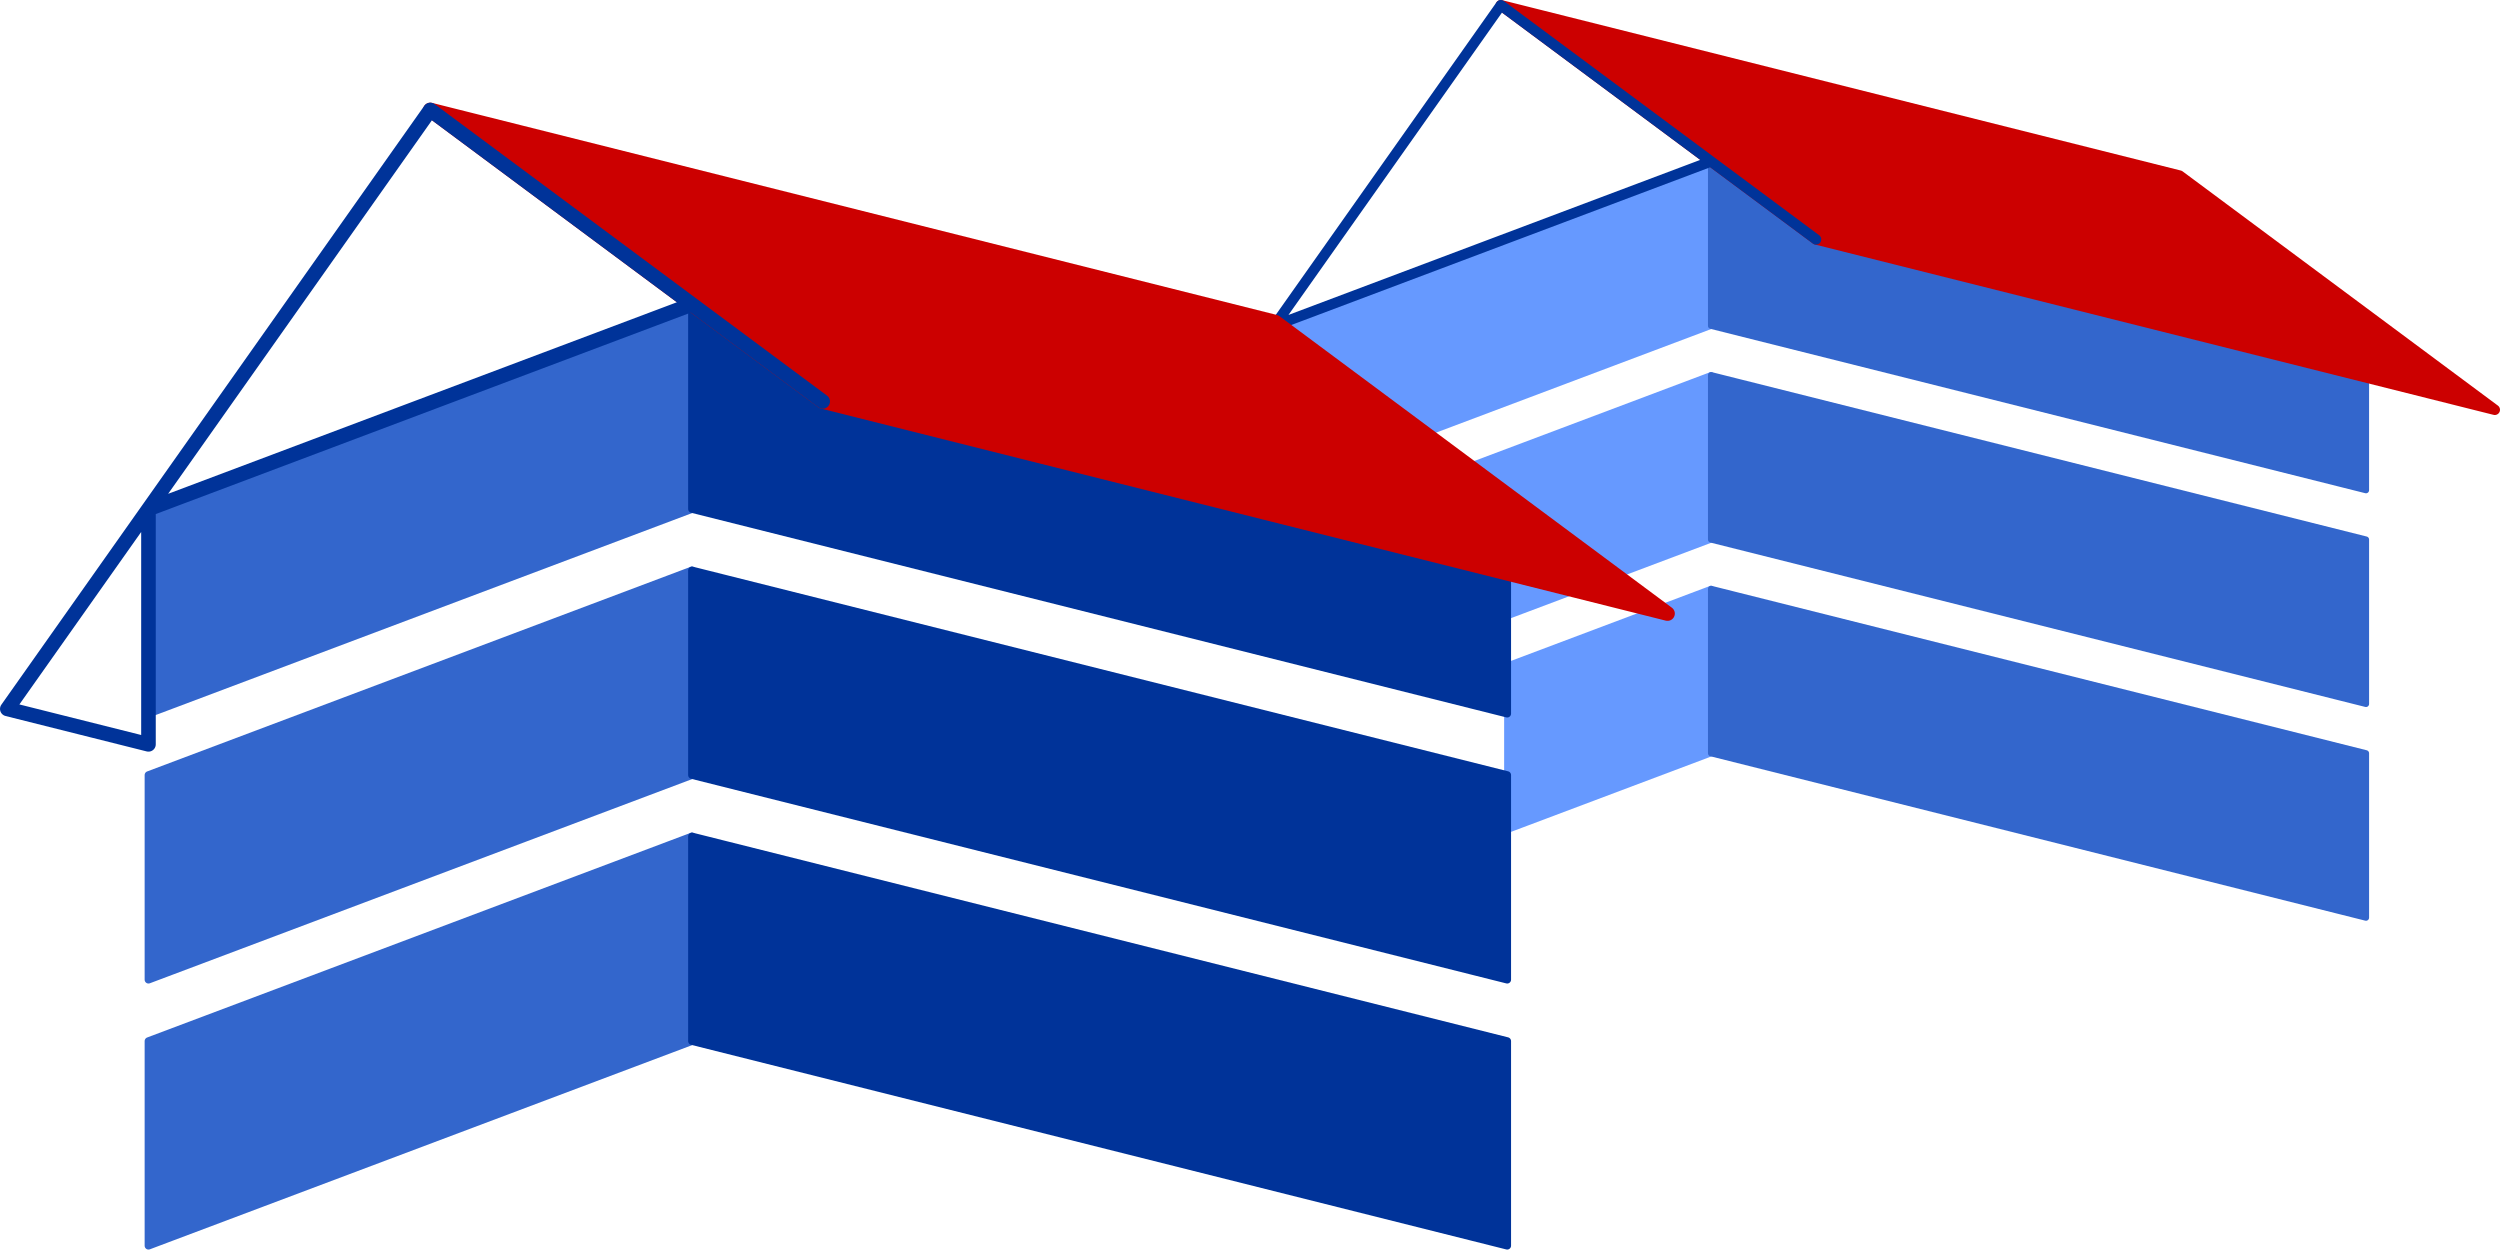
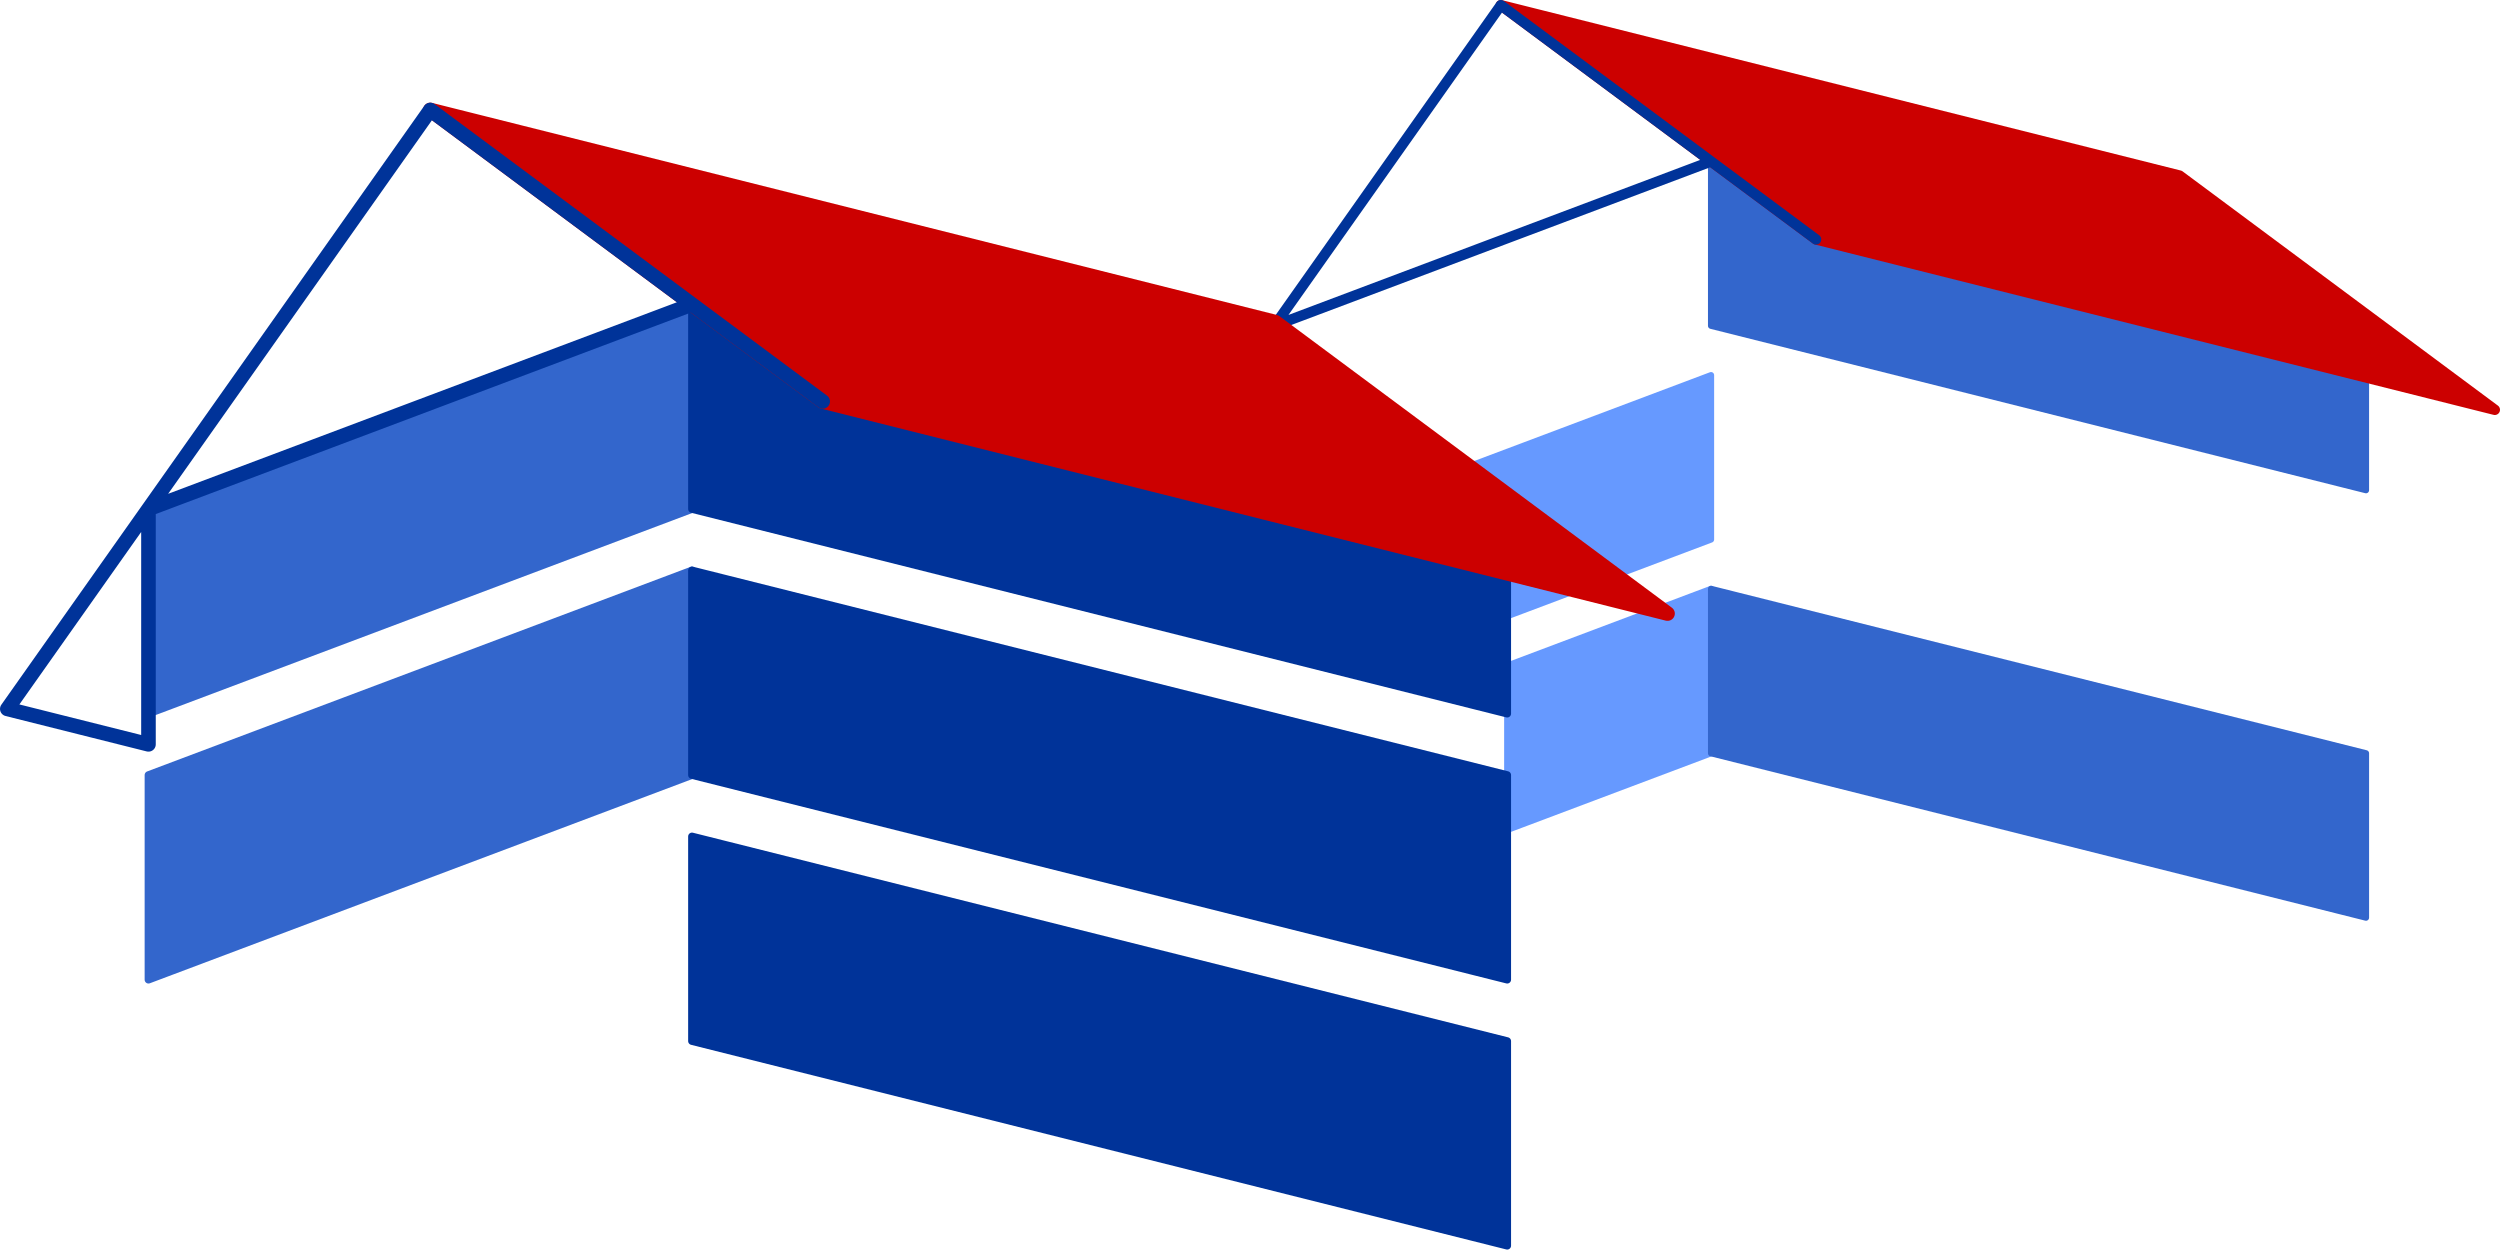
<svg xmlns="http://www.w3.org/2000/svg" xmlns:ns1="http://www.inkscape.org/namespaces/inkscape" xmlns:ns2="http://sodipodi.sourceforge.net/DTD/sodipodi-0.dtd" width="1199.418" height="599.503" viewBox="0 0 317.346 158.619" version="1.1" id="svg8" ns1:version="1.0.2 (e86c8708, 2021-01-15)" ns2:docname="logo.svg">
  <defs id="defs2" />
  <ns2:namedview id="base" pagecolor="#ffffff" bordercolor="#666666" borderopacity="1.0" ns1:pageopacity="0.0" ns1:pageshadow="2" ns1:zoom="0.38369296" ns1:cx="-40.661827" ns1:cy="656.68973" ns1:document-units="px" ns1:current-layer="layer5" ns1:document-rotation="0" showgrid="false" ns1:window-width="1680" ns1:window-height="1022" ns1:window-x="0" ns1:window-y="0" ns1:window-maximized="0" ns1:snap-grids="false" ns1:snap-to-guides="false" ns1:snap-midpoints="false" ns1:object-nodes="true" ns1:snap-nodes="true" ns1:snap-intersection-paths="true" units="px">
    <ns1:grid type="xygrid" id="grid40" originx="-13.697" originy="-21.684" />
  </ns2:namedview>
  <g ns1:groupmode="layer" id="layer8" ns1:label="Back Panels" style="display:inline" transform="translate(-13.697,-21.684)" />
  <g ns1:groupmode="layer" id="layer7" ns1:label="Back Roof" style="display:inline" transform="translate(-13.697,-21.684)" />
  <g ns1:groupmode="layer" id="layer6" ns1:label="Back Lines" style="display:inline" transform="translate(-13.697,-21.684)" />
  <g ns1:groupmode="layer" id="layer3" ns1:label="Front Panels" style="display:inline" transform="translate(-13.697,-21.684)" />
  <g ns1:groupmode="layer" id="layer4" ns1:label="Front Roof" style="display:inline" transform="translate(-13.697,-21.684)" />
  <g ns1:groupmode="layer" id="layer5" ns1:label="Front Lines" style="display:inline;mix-blend-mode:normal" transform="translate(-13.697,-21.684)">
    <path id="path129-9" style="font-variation-settings:normal;display:inline;vector-effect:none;fill:#6699ff;fill-opacity:1;stroke:#6699ff;stroke-width:0.782;stroke-linecap:butt;stroke-linejoin:round;stroke-miterlimit:4;stroke-dasharray:none;stroke-dashoffset:0;stroke-opacity:1;stop-color:#000000" d="m 230.895,96.433 -25.874,9.743 v 20.87 l 25.874,-9.743 z" />
    <path id="path129-4-8" style="font-variation-settings:normal;display:inline;vector-effect:none;fill:#6699ff;fill-opacity:1;stroke:#6699ff;stroke-width:0.782;stroke-linecap:butt;stroke-linejoin:round;stroke-miterlimit:4;stroke-dasharray:none;stroke-dashoffset:0;stroke-opacity:1;stop-color:#000000" d="m 230.895,69.302 -37.431,14.094 11.557,2.901 v 13.617 l 25.874,-9.743 z" />
-     <path style="font-variation-settings:normal;display:inline;vector-effect:none;fill:#6699ff;fill-opacity:1;stroke:#6699ff;stroke-width:0.782;stroke-linecap:butt;stroke-linejoin:round;stroke-miterlimit:4;stroke-dasharray:none;stroke-dashoffset:0;stroke-opacity:1;stop-color:#000000" d="M 175.469,63.041 V 83.911 L 230.895,63.041 V 42.172 Z" id="path129-3-6" />
    <path style="font-variation-settings:normal;display:inline;vector-effect:none;fill:#3366cc;fill-opacity:1;stroke:#3366cc;stroke-width:0.782;stroke-linecap:butt;stroke-linejoin:round;stroke-miterlimit:4;stroke-dasharray:none;stroke-dashoffset:0;stroke-opacity:1;stop-color:#000000" d="m 230.895,96.433 v 20.87 l 83.139,20.87 v -20.87 z" id="path254-57" />
-     <path style="font-variation-settings:normal;display:inline;vector-effect:none;fill:#3366cc;fill-opacity:1;stroke:#3366cc;stroke-width:0.782;stroke-linecap:butt;stroke-linejoin:round;stroke-miterlimit:4;stroke-dasharray:none;stroke-dashoffset:0;stroke-opacity:1;stop-color:#000000" d="m 230.895,69.302 v 20.87 l 83.139,20.87 V 90.172 Z" id="path254-5-6" />
    <path style="font-variation-settings:normal;display:inline;vector-effect:none;fill:#3366cc;fill-opacity:1;stroke:#3366cc;stroke-width:0.782;stroke-linecap:butt;stroke-linejoin:round;stroke-miterlimit:4;stroke-dasharray:none;stroke-dashoffset:0;stroke-opacity:1;stop-color:#000000" d="m 230.895,42.172 v 20.87 L 314.033,83.911 V 63.041 Z" id="path254-5-0-2" />
    <path style="font-variation-settings:normal;display:inline;vector-effect:none;fill:#cc0000;fill-opacity:1;stroke:#cc0000;stroke-width:1.323;stroke-linecap:round;stroke-linejoin:round;stroke-miterlimit:4;stroke-dasharray:none;stroke-dashoffset:0;stroke-opacity:1;stop-color:#000000" d="M 204.208,22.346 244.225,52.075 330.382,73.702 290.366,43.973 Z" id="path1364-7" />
    <path style="font-variation-settings:normal;display:inline;mix-blend-mode:normal;vector-effect:none;fill:none;fill-opacity:1;stroke:#003399;stroke-width:1.323;stroke-linecap:round;stroke-linejoin:round;stroke-miterlimit:4;stroke-dasharray:none;stroke-dashoffset:0;stroke-opacity:1;stop-color:#000000" d="M 244.225,52.075 204.208,22.346 161.072,83.428 175.469,87.041 V 63.041 l 55.426,-20.87" id="path1366-0" />
-     <path style="font-variation-settings:normal;display:inline;vector-effect:none;fill:#3366cc;fill-opacity:1;stroke:#3366cc;stroke-width:0.974;stroke-linecap:butt;stroke-linejoin:round;stroke-miterlimit:4;stroke-dasharray:none;stroke-dashoffset:0;stroke-opacity:1;stop-color:#000000" d="m 32.544,153.839 v 25.977 l 68.991,-25.977 v -25.977 z" id="path129" />
    <path style="font-variation-settings:normal;display:inline;vector-effect:none;fill:#3366cc;fill-opacity:1;stroke:#3366cc;stroke-width:0.974;stroke-linecap:butt;stroke-linejoin:round;stroke-miterlimit:4;stroke-dasharray:none;stroke-dashoffset:0;stroke-opacity:1;stop-color:#000000" d="m 32.544,120.068 v 25.977 L 101.535,120.068 V 94.091 Z" id="path129-4" />
    <path style="font-variation-settings:normal;display:inline;vector-effect:none;fill:#3366cc;fill-opacity:1;stroke:#3366cc;stroke-width:0.974;stroke-linecap:butt;stroke-linejoin:round;stroke-miterlimit:4;stroke-dasharray:none;stroke-dashoffset:0;stroke-opacity:1;stop-color:#000000" d="M 32.544,86.298 V 112.275 L 101.535,86.298 v -25.977 z" id="path129-3" />
    <path style="font-variation-settings:normal;display:inline;vector-effect:none;fill:#003399;fill-opacity:1;stroke:#003399;stroke-width:0.974;stroke-linecap:butt;stroke-linejoin:round;stroke-miterlimit:4;stroke-dasharray:none;stroke-dashoffset:0;stroke-opacity:1;stop-color:#000000" d="m 101.535,127.861 v 25.977 l 103.486,25.977 v -25.977 z" id="path254" />
    <path style="font-variation-settings:normal;display:inline;vector-effect:none;fill:#003399;fill-opacity:1;stroke:#003399;stroke-width:0.974;stroke-linecap:butt;stroke-linejoin:round;stroke-miterlimit:4;stroke-dasharray:none;stroke-dashoffset:0;stroke-opacity:1;stop-color:#000000" d="m 101.535,94.091 v 25.977 l 103.486,25.977 v -25.977 z" id="path254-5" />
    <path style="font-variation-settings:normal;display:inline;vector-effect:none;fill:#003399;fill-opacity:1;stroke:#003399;stroke-width:0.974;stroke-linecap:butt;stroke-linejoin:round;stroke-miterlimit:4;stroke-dasharray:none;stroke-dashoffset:0;stroke-opacity:1;stop-color:#000000" d="M 101.535,60.32 V 86.298 L 205.021,112.275 V 86.298 Z" id="path254-5-0" />
    <path style="font-variation-settings:normal;display:inline;vector-effect:none;fill:#cc0000;fill-opacity:1;stroke:#cc0000;stroke-width:1.852;stroke-linecap:round;stroke-linejoin:round;stroke-miterlimit:4;stroke-dasharray:none;stroke-dashoffset:0;stroke-opacity:1;stop-color:#000000" d="m 68.317,35.642 49.81,37.006 107.244,26.921 -49.81,-37.006 z" id="path1364" />
    <path style="font-variation-settings:normal;vector-effect:none;fill:none;fill-opacity:1;stroke:#003399;stroke-width:1.852;stroke-linecap:round;stroke-linejoin:round;stroke-miterlimit:4;stroke-dasharray:none;stroke-dashoffset:0;stroke-opacity:1;stop-color:#000000" d="M 118.127,72.647 68.317,35.642 14.623,111.673 l 17.92,4.498 -2e-6,-29.874 68.991,-25.977" id="path1366" />
  </g>
</svg>